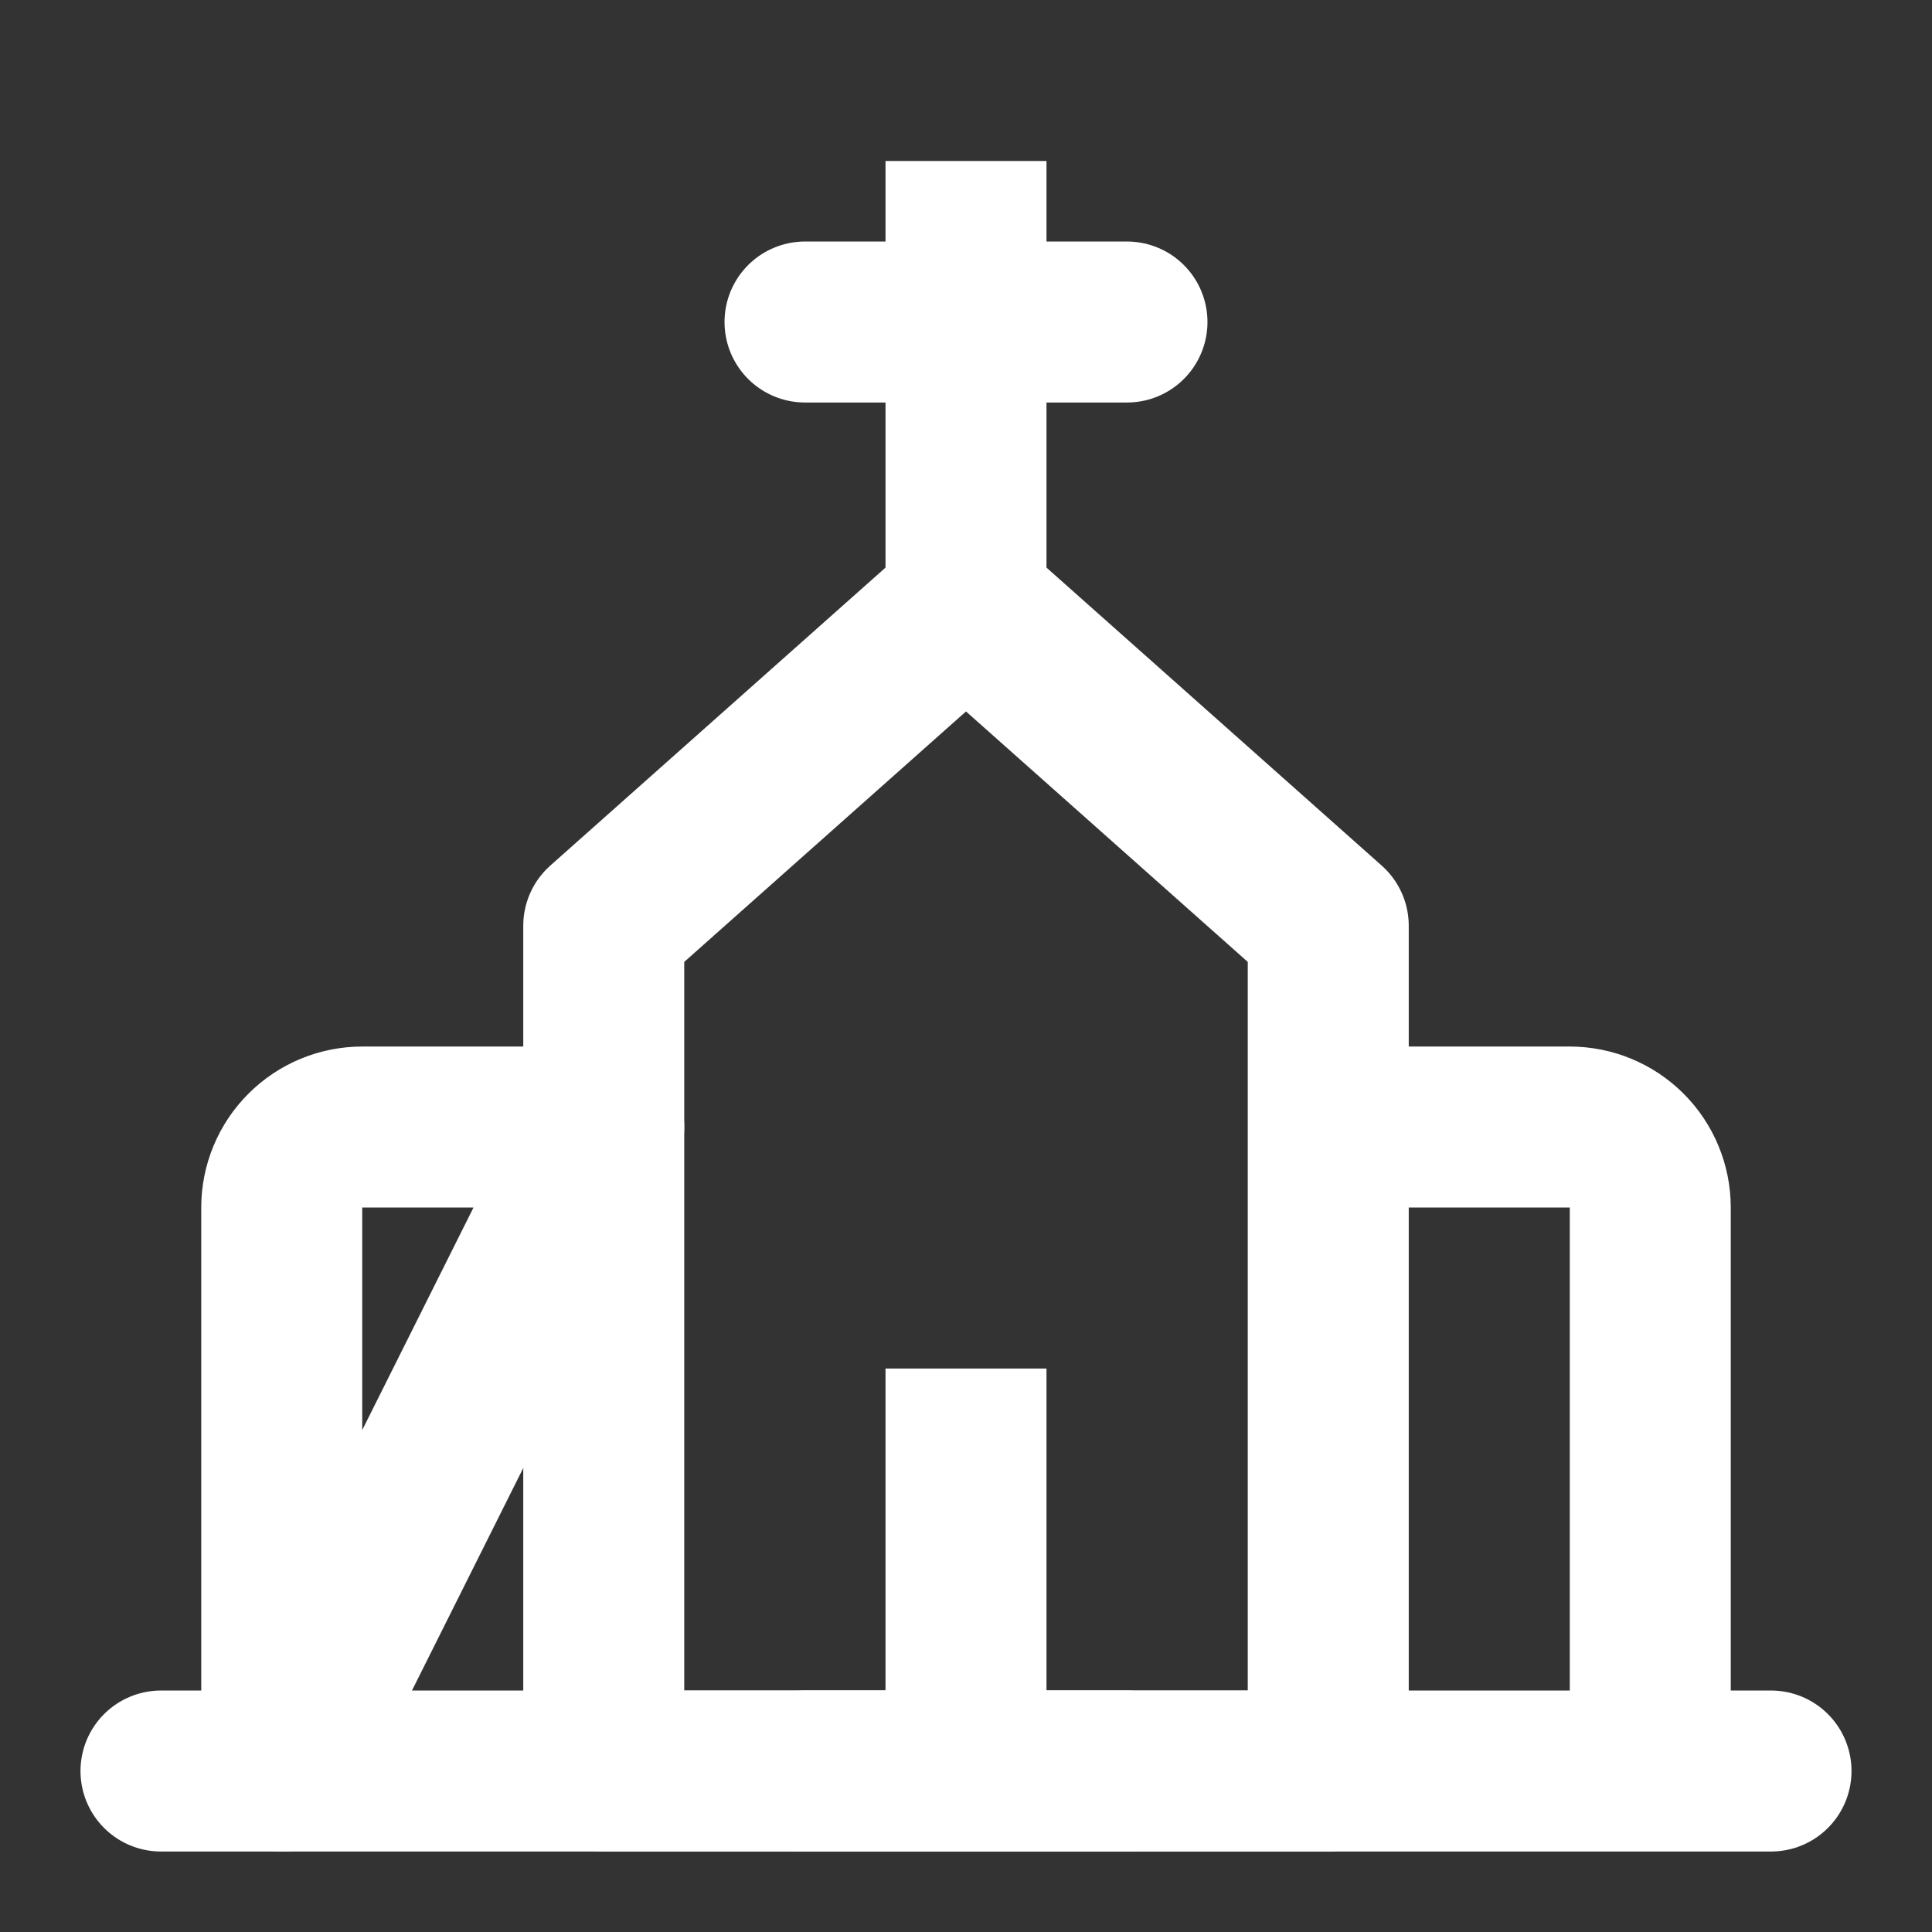
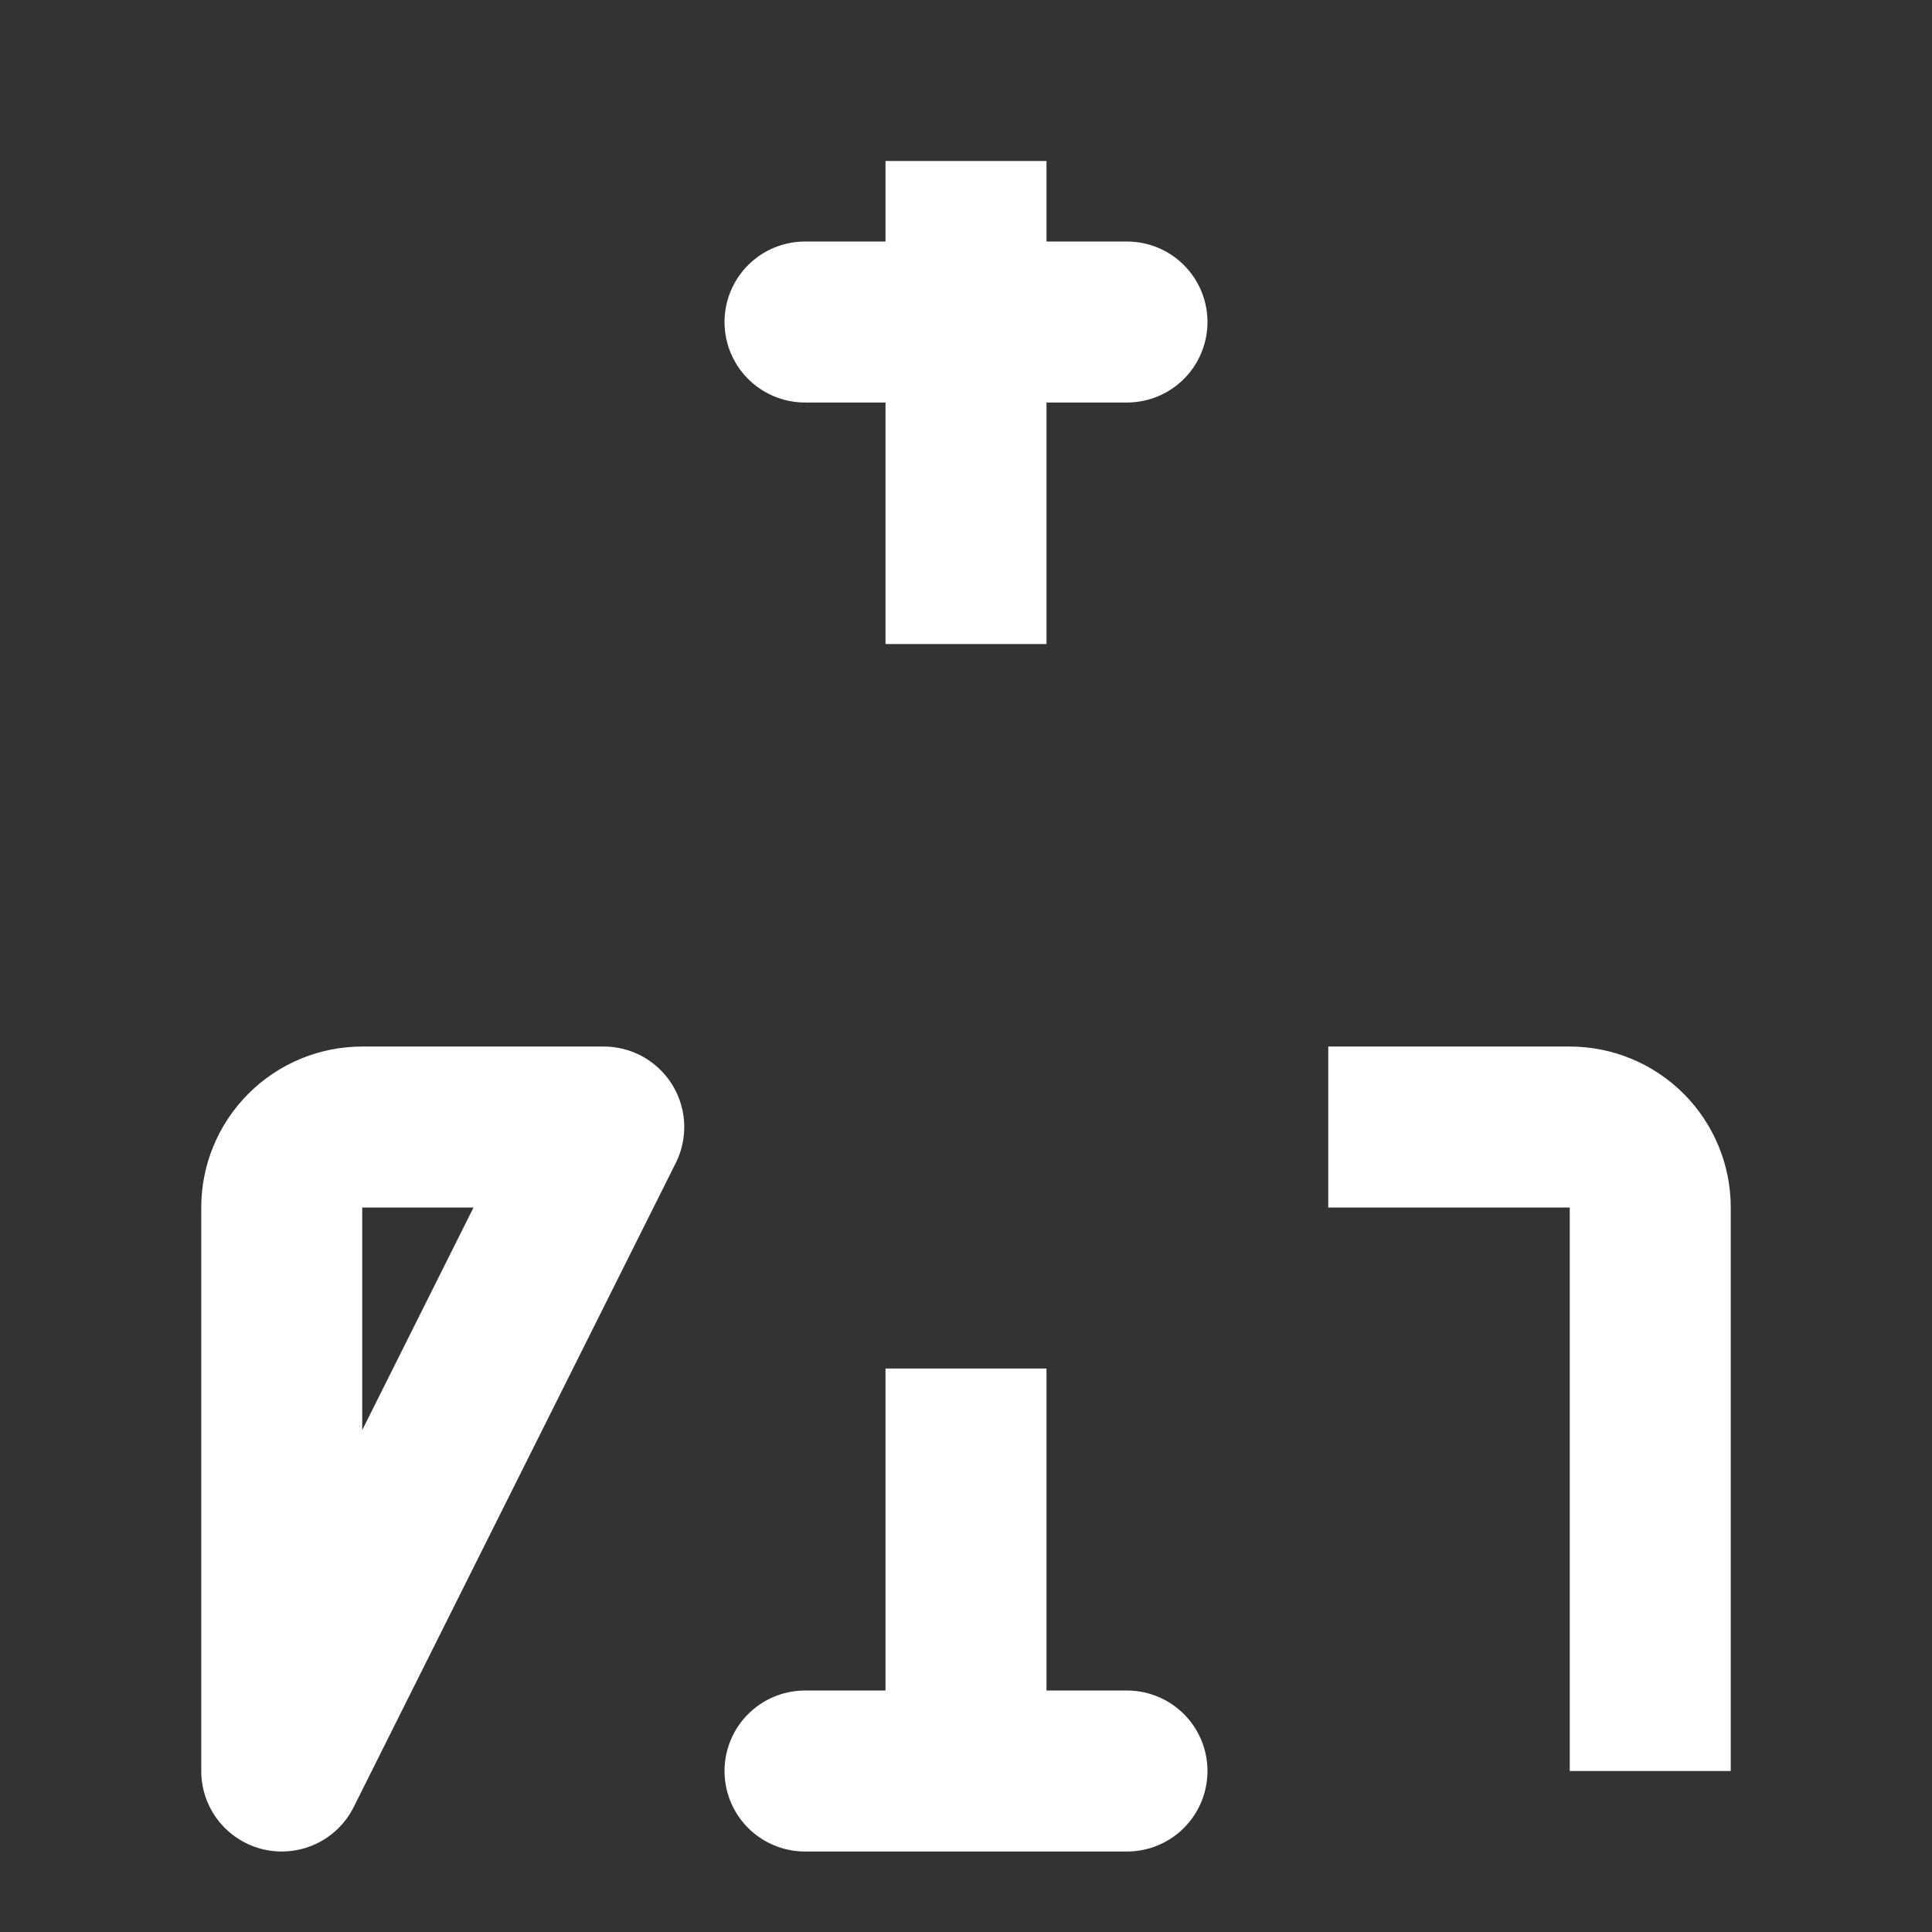
<svg xmlns="http://www.w3.org/2000/svg" width="40" height="40" viewBox="0 0 40 40" fill="none">
  <rect x="0" y="0" width="40" height="40" fill="#333333" stroke="none" />
  <path d="M16.667 6.667H23.333M20 3.333V13.334V3.333Z" stroke="white" stroke-width="3.333" stroke-linecap="round" />
  <path d="M27.5 23.334H32.5C32.942 23.334 33.366 23.509 33.679 23.822C33.991 24.134 34.167 24.558 34.167 25V36.667M12.5 23.334H7.5C7.058 23.334 6.634 23.509 6.322 23.822C6.009 24.134 5.833 24.558 5.833 25V36.667L12.5 23.334Z" stroke="white" stroke-width="3.333" stroke-linejoin="round" />
-   <path d="M3.333 36.667H36.667" stroke="white" stroke-width="3.333" stroke-linecap="round" />
-   <path d="M12.5 19.167L20 12.5L27.5 19.167V36.667H12.5V19.167Z" stroke="white" stroke-width="3.333" stroke-linecap="round" stroke-linejoin="round" />
  <path d="M16.667 36.667H23.333M20 28.334V36.667V28.334Z" stroke="white" stroke-width="3.333" stroke-linecap="round" />
</svg>